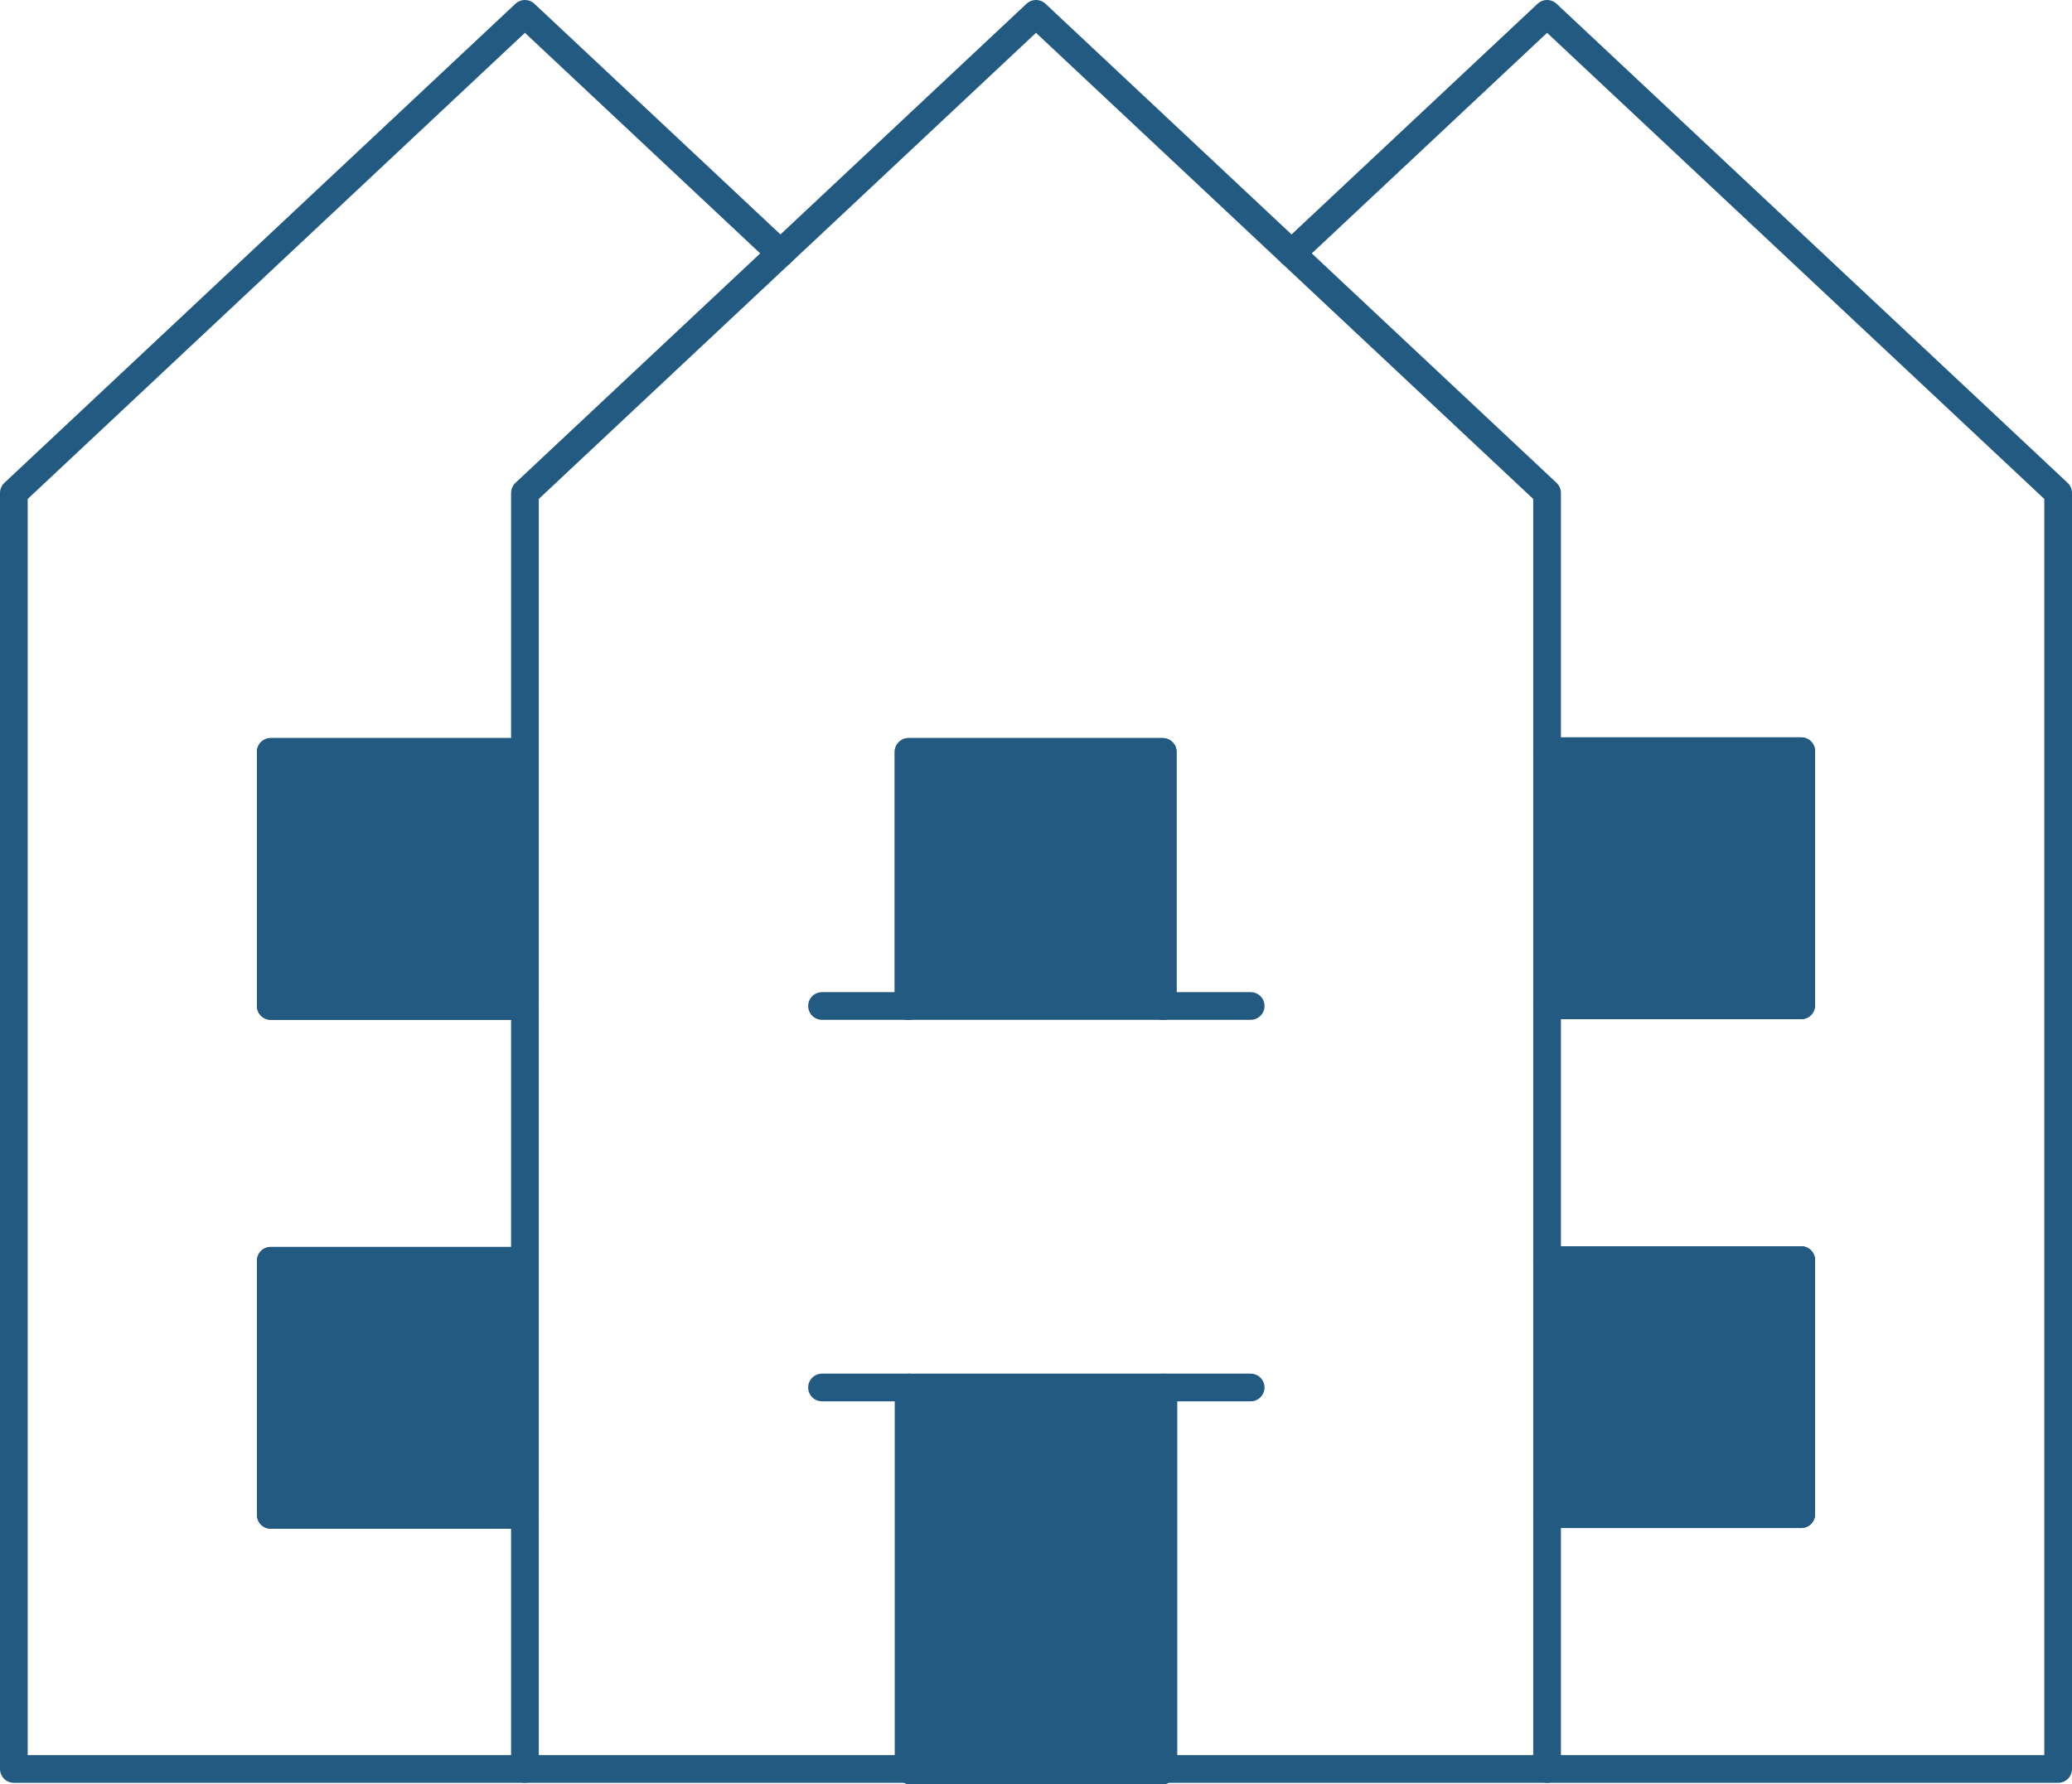
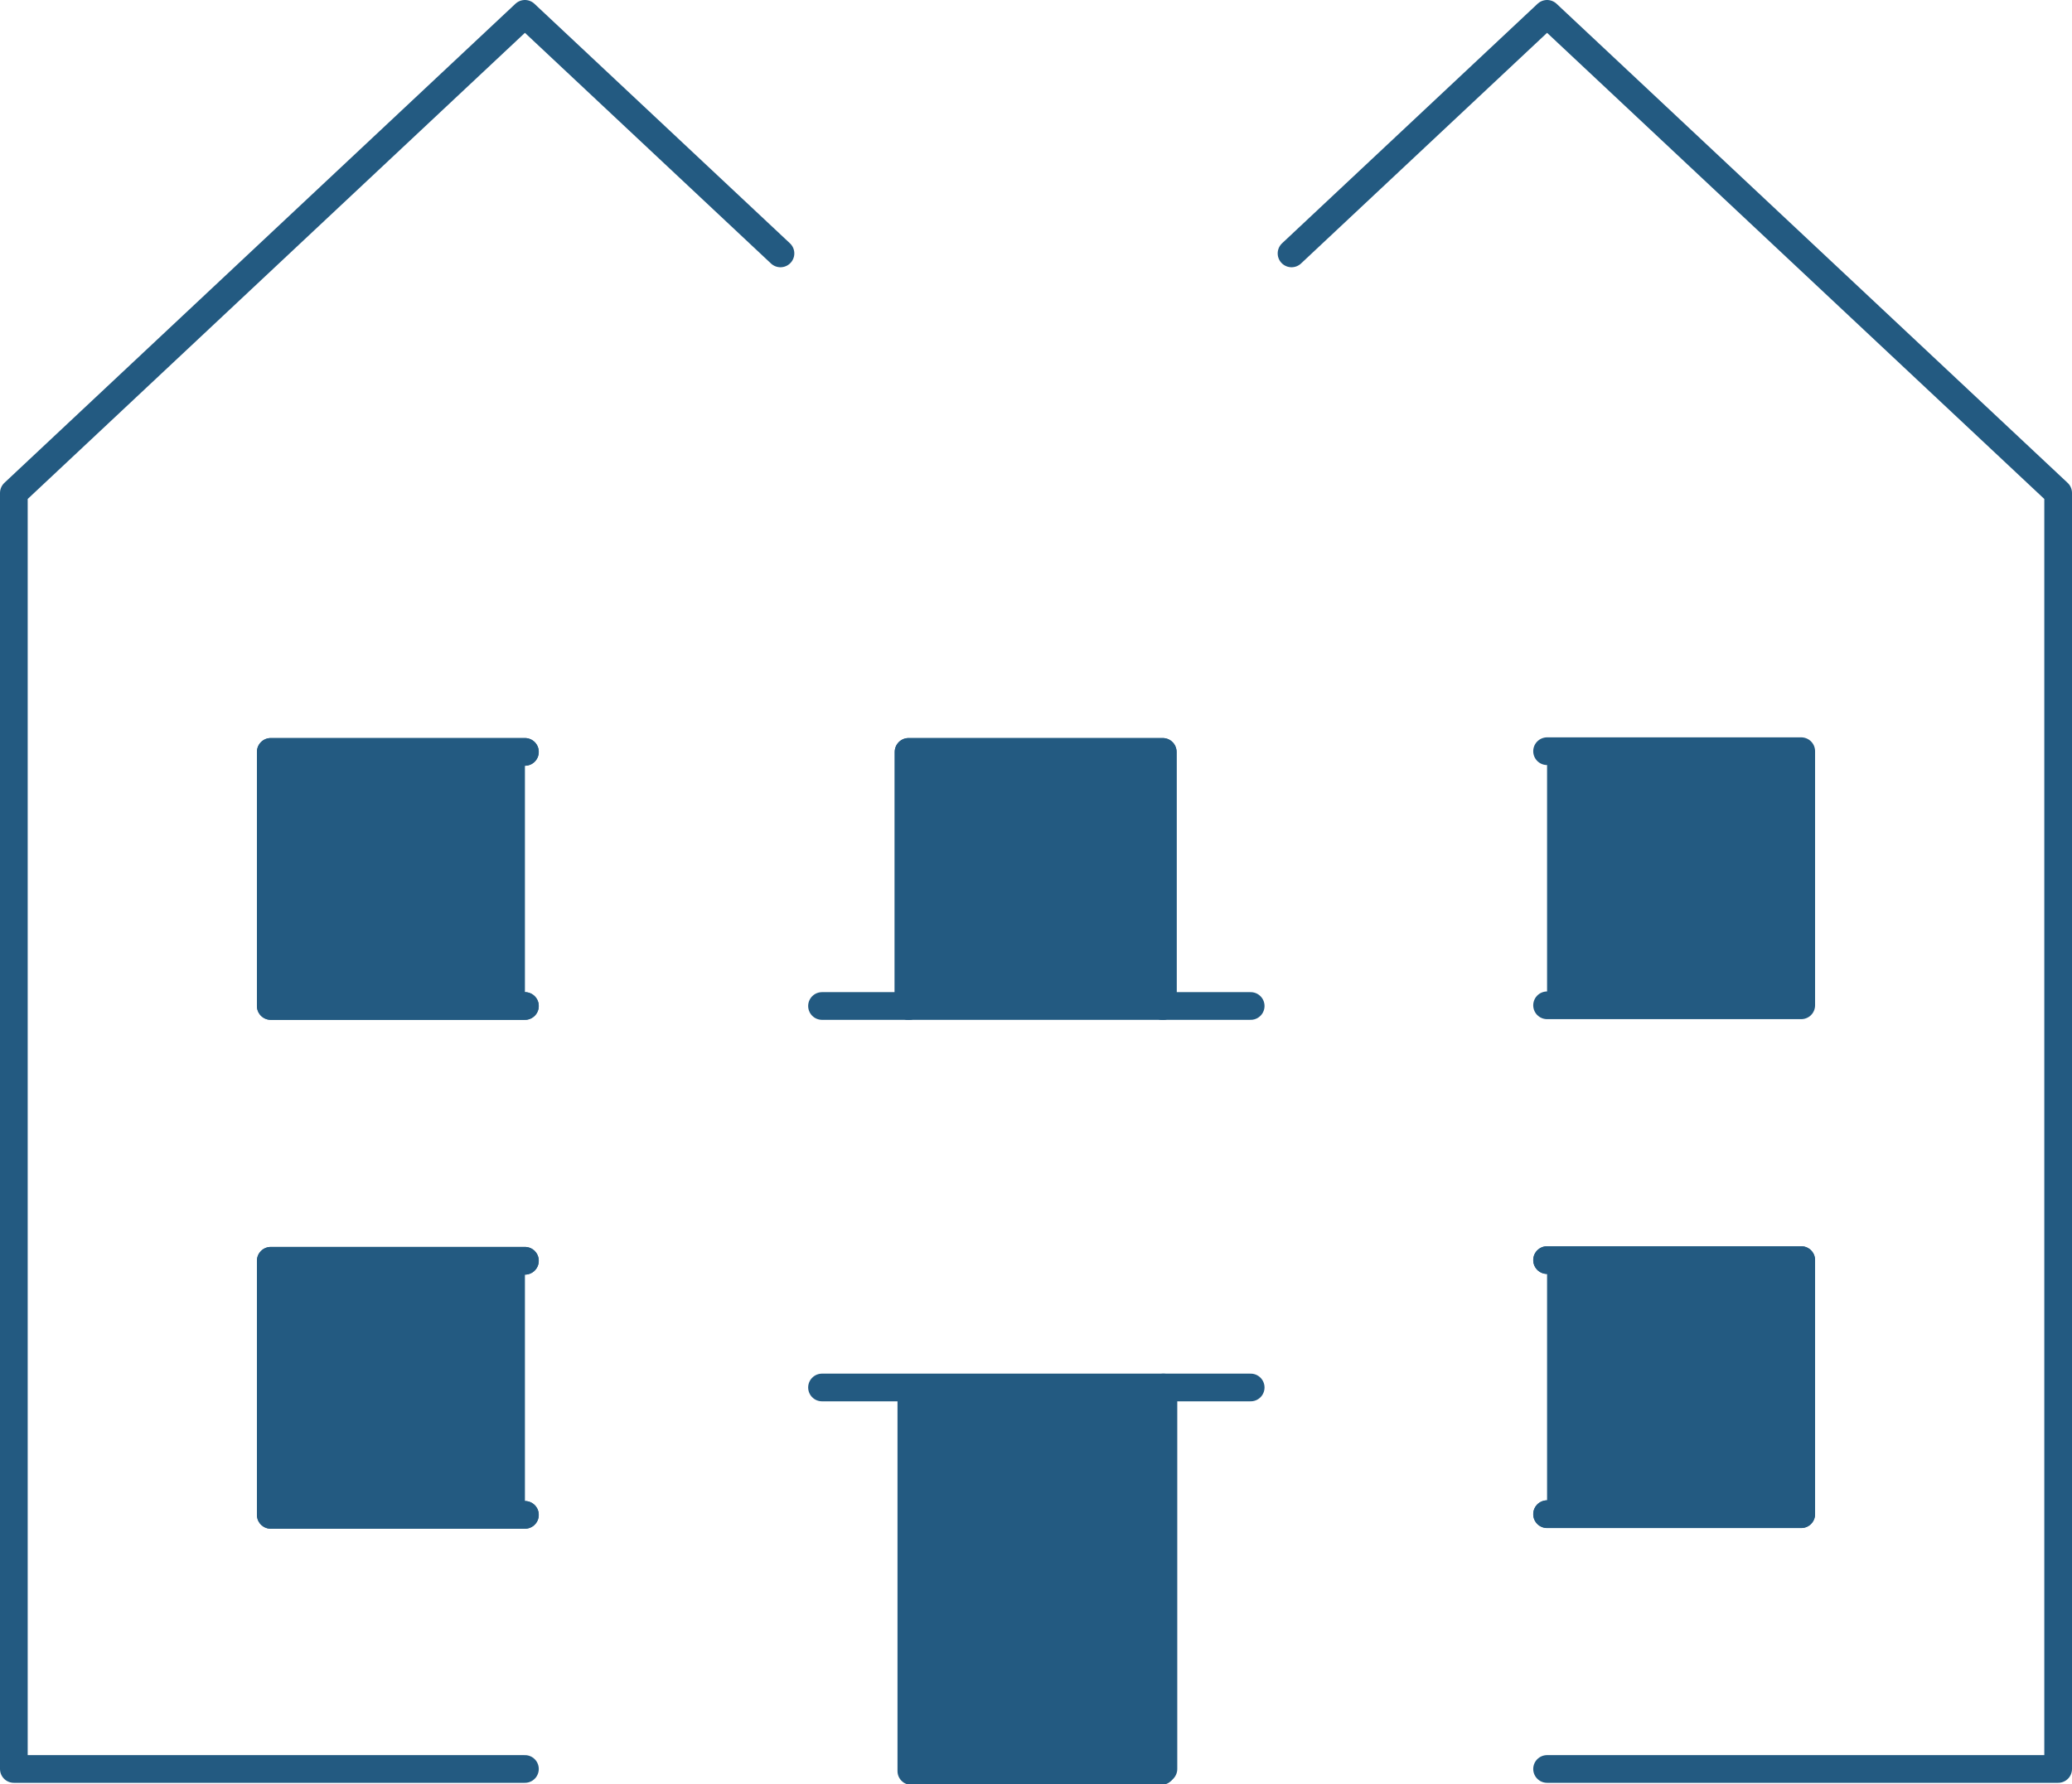
<svg xmlns="http://www.w3.org/2000/svg" id="Layer_1" version="1.1" viewBox="0 0 299.2 257.7">
  <defs>
    <style>.st0,.st1{fill:none;stroke:#235a81;stroke-linecap:round;stroke-linejoin:round;stroke-width:4px}.st1{fill:#235a81}</style>
  </defs>
  <g id="house">
    <g id="path_63">
-       <path d="M223.4 108.5h36.7v36.7h-36.7" class="st0" />
      <path d="M223.4 108.5h36.7v36.7h-36.7" class="st1" />
    </g>
    <path id="Rectangle_6" d="M131.6 200.9h36.1v54.9h-36.1z" class="st1" />
    <g id="path_64">
      <path d="M223.4 182h36.7v36.7h-36.7" class="st0" />
      <path d="M223.4 182h36.7v36.7h-36.7" class="st1" />
    </g>
    <g id="path_65">
      <path d="M75.8 145.3H39.1v-36.7h36.7" class="st0" />
      <path d="M75.8 145.3H39.1v-36.7h36.7" class="st1" />
    </g>
    <g id="path_66">
      <path d="M75.8 218.8H39.1v-36.7h36.7" class="st0" />
      <path d="M75.8 218.8H39.1v-36.7h36.7" class="st1" />
    </g>
    <path id="path_67" d="M112.7 36.6 75.8 2 2 71.2v184.3h73.8" class="st0" />
    <path id="path_68" d="M223.4 255.5h73.8V71.2L223.4 2l-36.9 34.6" class="st0" />
-     <path id="path_69" d="M149.6 2 75.8 71.2v184.3h147.6V71.2z" class="st0" />
    <g id="path_70">
      <path d="M131.2 145.3v-36.7h36.7v36.7" class="st0" />
      <path d="M131.2 145.3v-36.7h36.7v36.7" class="st1" />
    </g>
    <path id="path_71" d="M168 200.4v55.1" class="st0" />
-     <path id="path_72" d="M131.2 255.5v-55.1" class="st0" />
    <path id="path_73" d="M118.7 145.3h61.9" class="st0" />
    <path id="path_74" d="M118.7 200.4h61.9" class="st0" />
  </g>
</svg>